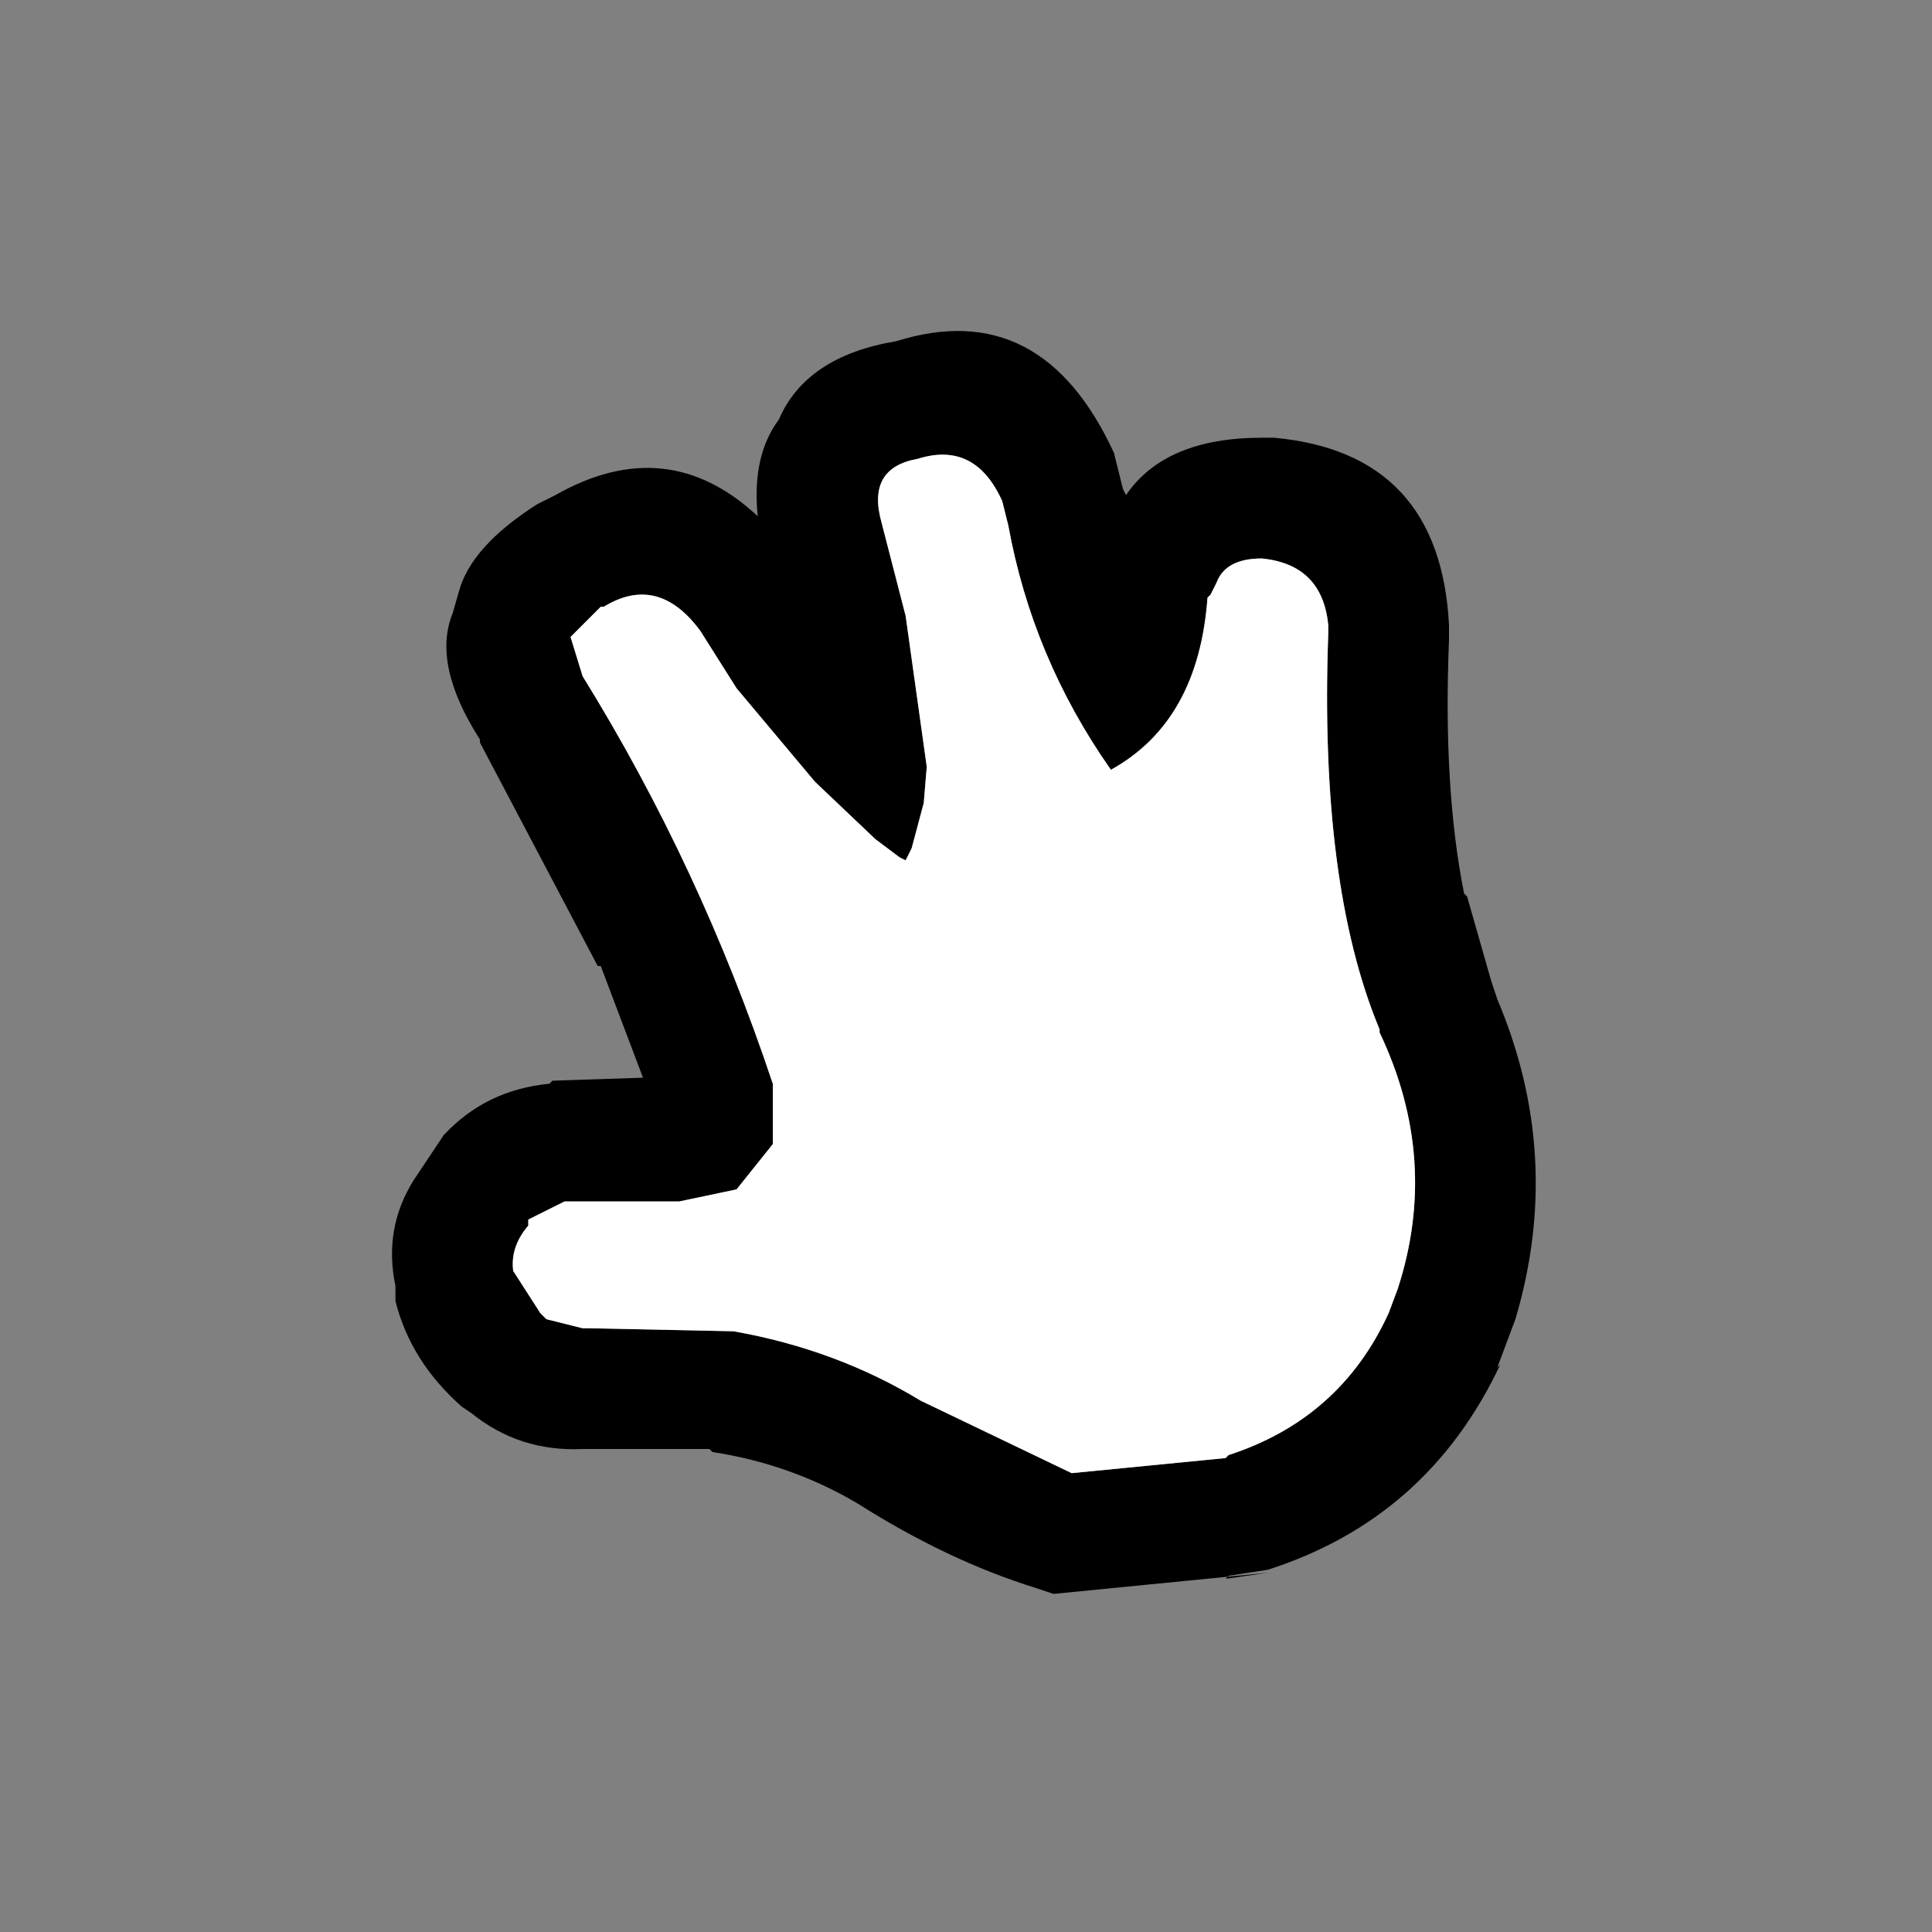
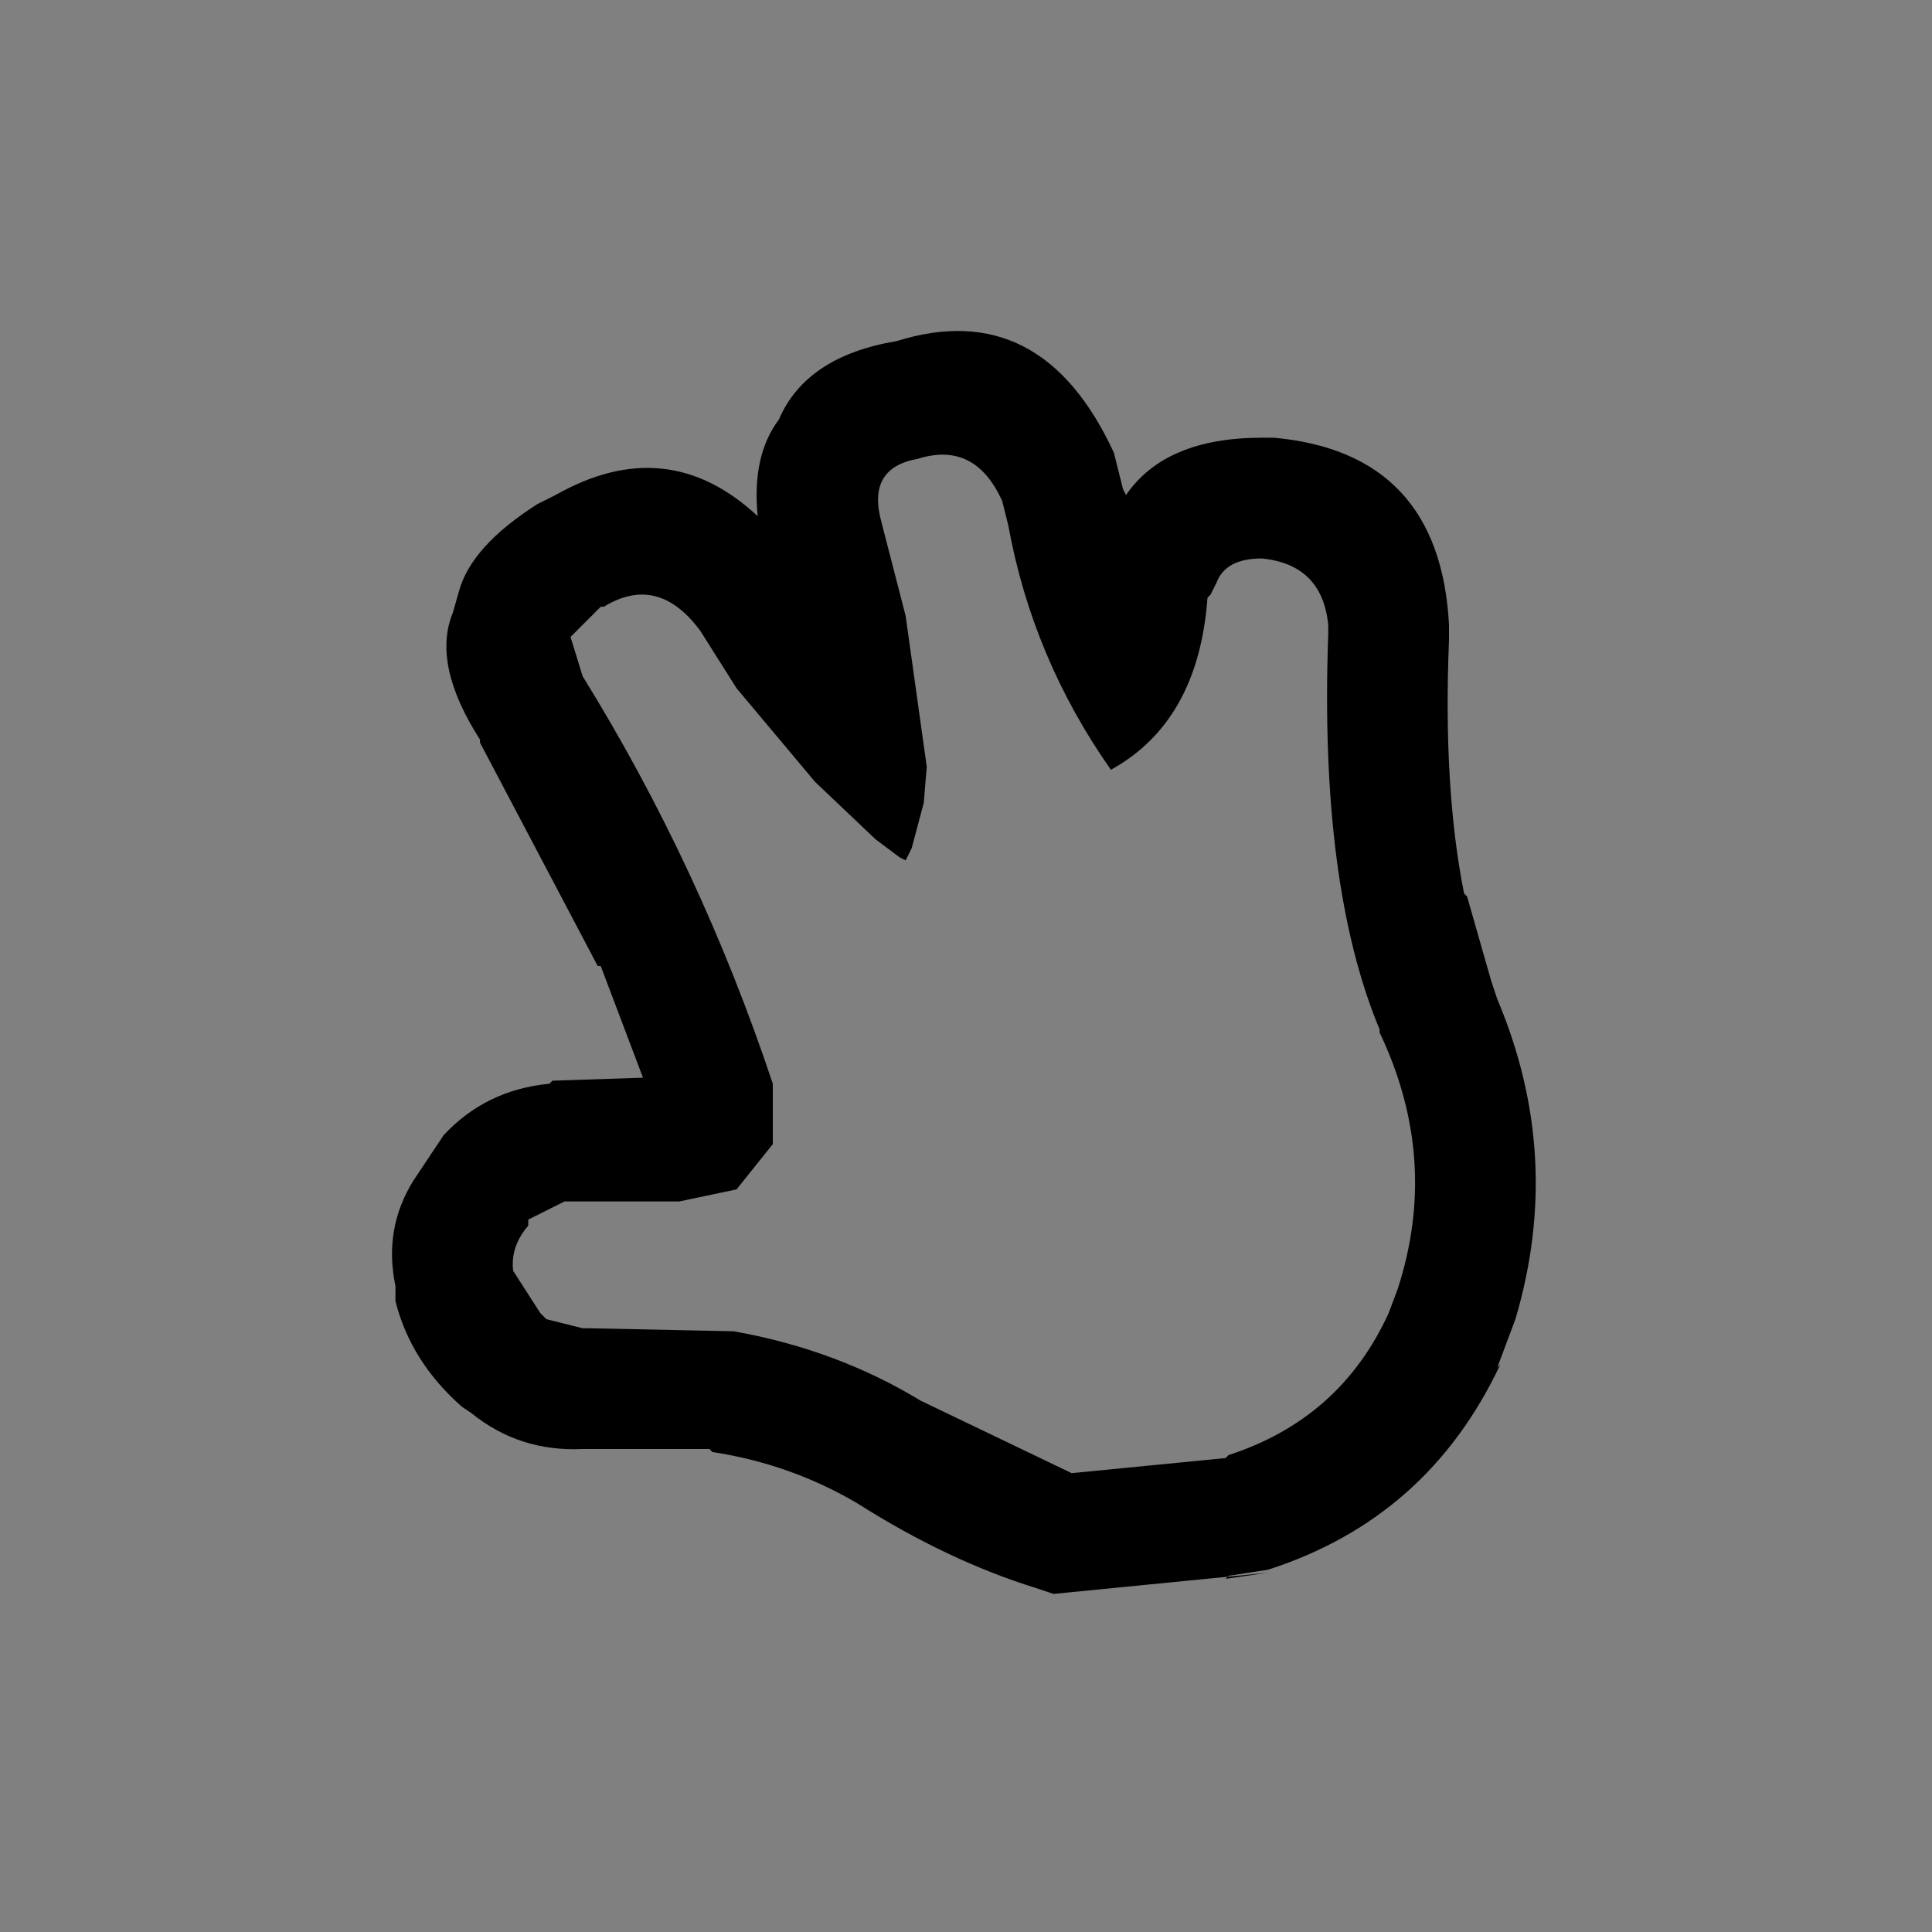
<svg xmlns="http://www.w3.org/2000/svg" width="32" height="32">
  <rect width="100%" height="100%" fill="#808080" stroke="none" />
  <defs />
  <g>
    <path stroke="none" fill="#000000" d="M20.9 7.25 L21.1 7.25 Q23.85 7.5 24 10.35 L24 10.45 24 10.5 24 10.6 Q23.9 13.05 24.25 14.8 L24.3 14.85 24.7 16.25 24.8 16.55 Q25.9 19.15 25.1 21.85 L24.8 22.65 24.85 22.6 Q23.65 25.15 21 26 L20.35 26.1 20.3 26.15 21 26.05 17.45 26.4 17.15 26.3 Q15.7 25.85 14.2 24.9 13.1 24.25 11.8 24.05 L11.75 24 10 24 9.75 24 9.65 24 Q8.6 24.05 7.8 23.4 L7.65 23.3 Q6.8 22.55 6.55 21.55 L6.55 21.3 Q6.35 20.35 6.85 19.55 L7.35 18.8 Q8.05 18.05 9.1 17.95 L9.15 17.9 10.65 17.85 9.95 16 9.9 16 7.95 12.3 7.95 12.25 Q7.15 11 7.5 10.15 L7.6 9.8 Q7.8 9.05 8.9 8.35 L9.2 8.2 Q11.05 7.15 12.55 8.55 12.45 7.55 12.9 6.95 13.35 5.9 14.85 5.65 17.25 4.9 18.45 7.5 L18.6 8.1 18.65 8.2 Q19.3 7.25 20.9 7.25 M22 10.35 Q21.9 9.35 20.9 9.25 20.3 9.25 20.15 9.65 L20.05 9.85 20 9.9 Q19.85 11.95 18.4 12.75 17.1 10.9 16.7 8.7 L16.6 8.3 Q16.15 7.3 15.2 7.6 14.35 7.75 14.6 8.65 L15 10.2 15.35 12.7 15.3 13.3 15.1 14.05 15 14.25 14.9 14.2 14.5 13.9 13.5 12.95 12.2 11.4 11.6 10.45 Q10.9 9.5 10 10.05 L9.95 10.05 9.45 10.55 9.65 11.2 Q11.6 14.35 12.8 17.95 L12.8 18.95 12.2 19.7 11.25 19.9 9.35 19.9 8.75 20.2 8.75 20.3 Q8.45 20.65 8.5 21.05 L8.95 21.75 9.05 21.85 9.65 22 9.75 22 12.15 22.05 Q13.85 22.35 15.25 23.2 L17.75 24.4 20.3 24.15 20.35 24.1 Q22.2 23.5 23 21.75 L23.15 21.35 Q23.85 19.2 22.85 17.1 L22.85 17.05 Q21.85 14.65 22 10.5 L22 10.35" />
-     <path stroke="none" fill="#FFFFFF" d="M22 10.35 L22 10.5 Q21.85 14.65 22.85 17.05 L22.85 17.1 Q23.85 19.2 23.15 21.35 L23 21.75 Q22.2 23.5 20.35 24.1 L20.3 24.15 17.75 24.4 15.25 23.2 Q13.85 22.35 12.15 22.05 L9.75 22 9.65 22 9.05 21.85 8.95 21.75 8.5 21.05 Q8.45 20.65 8.75 20.3 L8.75 20.2 9.35 19.9 11.25 19.9 12.2 19.7 12.8 18.95 12.8 17.95 Q11.6 14.35 9.65 11.2 L9.45 10.55 9.95 10.05 10 10.05 Q10.9 9.5 11.6 10.45 L12.2 11.4 13.5 12.95 14.5 13.9 14.9 14.2 15 14.25 15.1 14.05 15.3 13.3 15.35 12.7 15 10.2 14.6 8.65 Q14.35 7.75 15.2 7.6 16.15 7.3 16.6 8.3 L16.7 8.7 Q17.1 10.9 18.4 12.75 19.85 11.95 20 9.9 L20.05 9.85 20.15 9.65 Q20.3 9.25 20.9 9.25 21.9 9.35 22 10.35" />
  </g>
</svg>